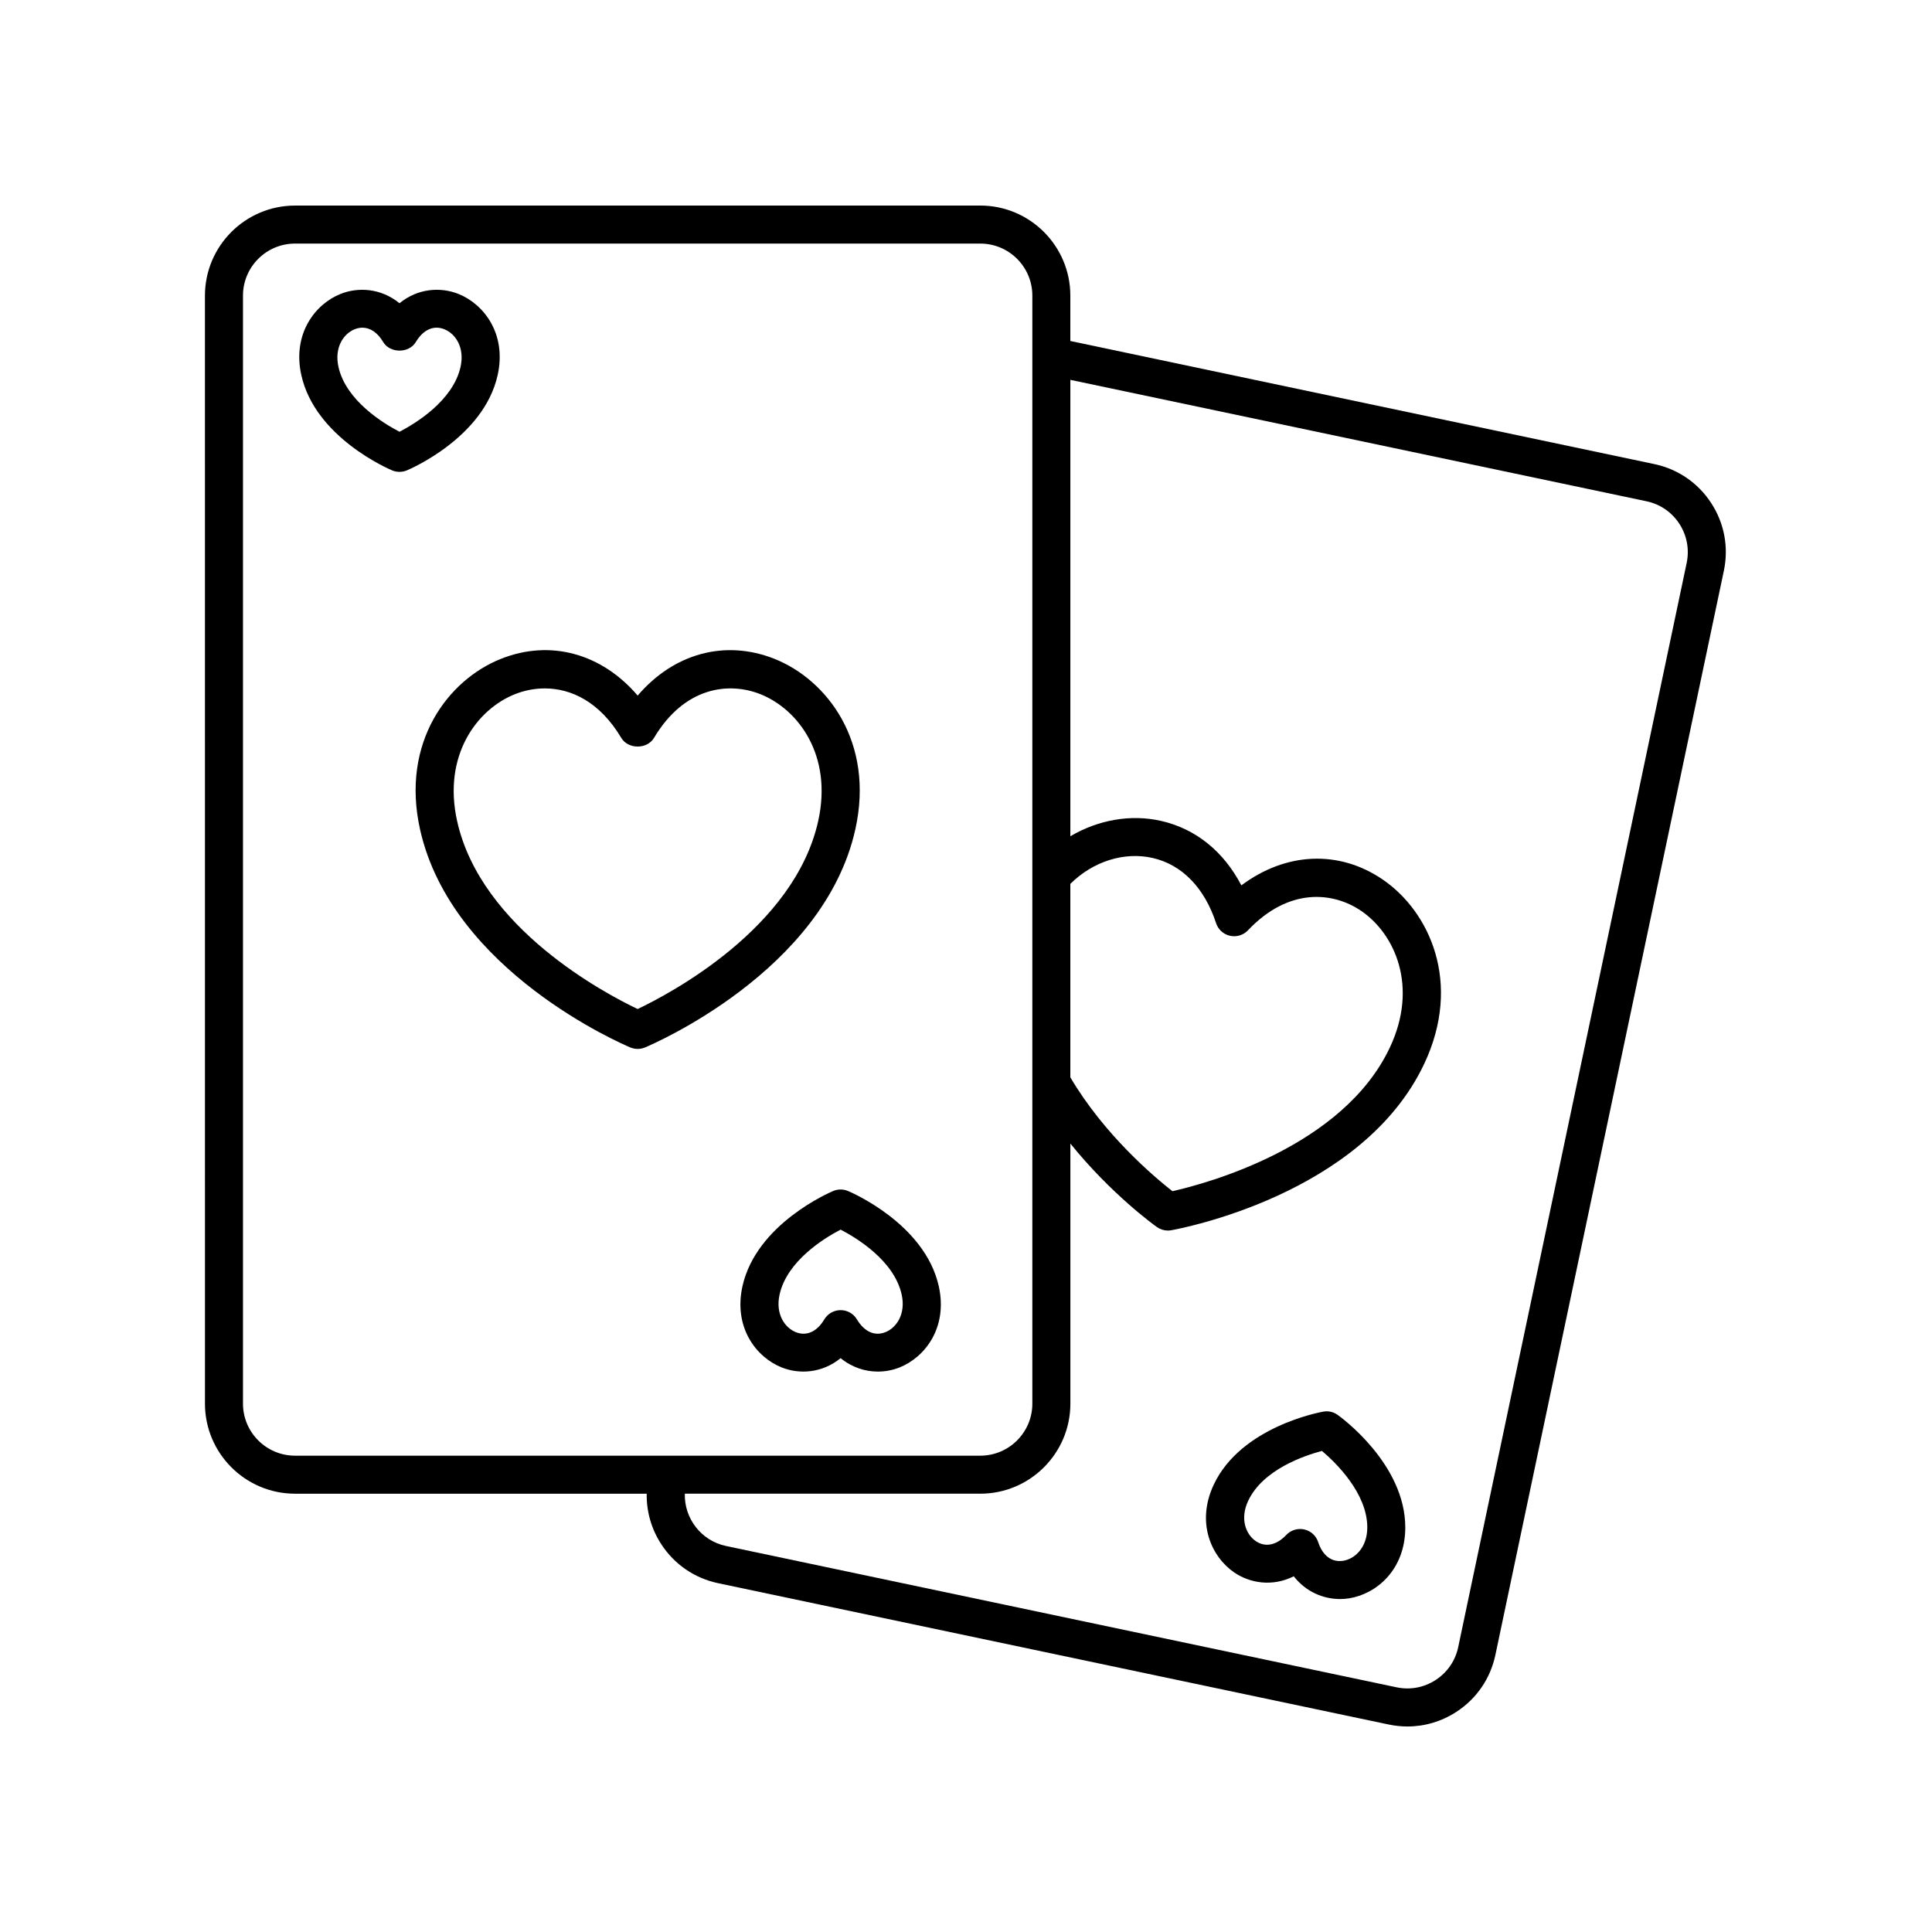
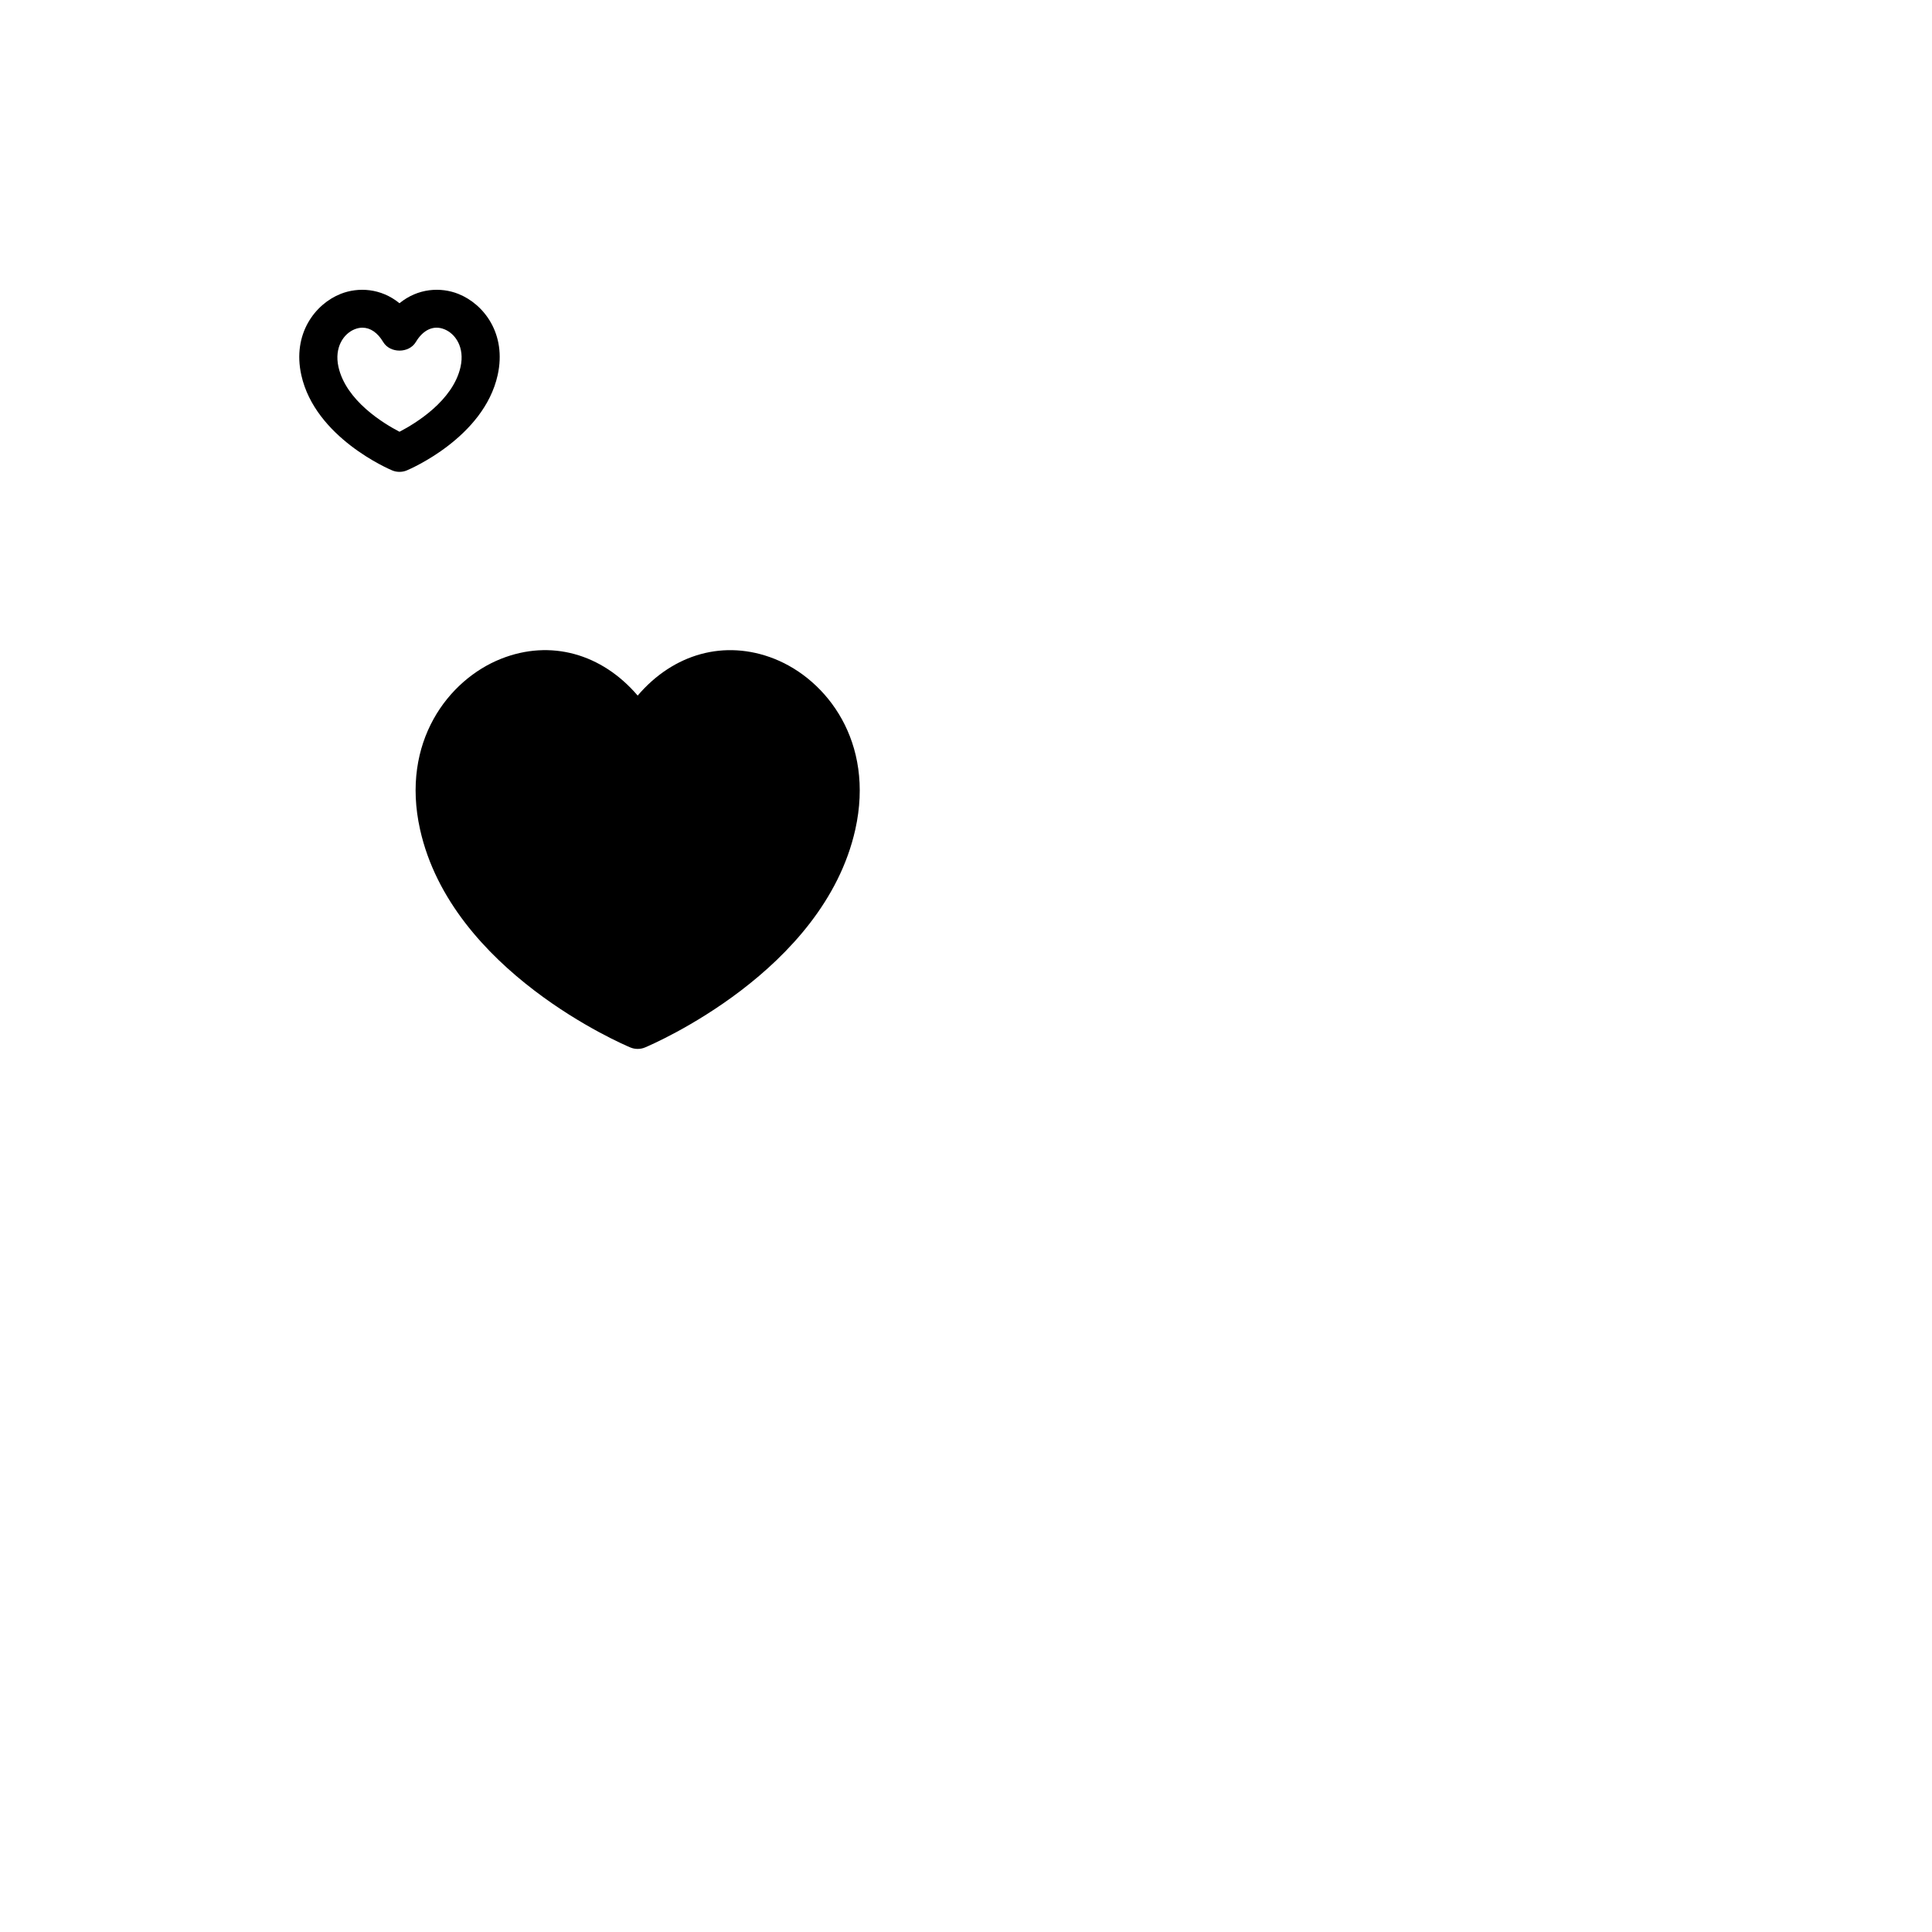
<svg xmlns="http://www.w3.org/2000/svg" fill="#000000" width="800px" height="800px" version="1.1" viewBox="144 144 512 512">
  <g>
-     <path d="m370.67 363.8c5.148-23.16-7.512-39.664-21.457-45.211-13.148-5.203-26.73-1.375-36.223 9.75-9.496-11.117-23.09-14.973-36.23-9.742-13.945 5.543-26.602 22.051-21.445 45.203 8.363 37.59 53.809 56.98 55.73 57.785 0.621 0.262 1.285 0.387 1.945 0.387 0.66 0 1.324-0.125 1.945-0.387 1.922-0.809 47.359-20.199 55.734-57.785zm-57.688 47.602c-8.422-4-41.516-21.367-47.836-49.793-3.879-17.391 5.231-29.633 15.332-33.648 2.398-0.953 5.09-1.523 7.883-1.523 6.914 0 14.531 3.457 20.289 13.121 1.82 3.047 6.836 3.047 8.66 0 8.09-13.586 19.859-14.906 28.18-11.602 10.102 4.012 19.211 16.258 15.336 33.648-6.324 28.422-39.426 45.797-47.844 49.797z" />
+     <path d="m370.67 363.8c5.148-23.16-7.512-39.664-21.457-45.211-13.148-5.203-26.73-1.375-36.223 9.75-9.496-11.117-23.09-14.973-36.23-9.742-13.945 5.543-26.602 22.051-21.445 45.203 8.363 37.59 53.809 56.98 55.73 57.785 0.621 0.262 1.285 0.387 1.945 0.387 0.66 0 1.324-0.125 1.945-0.387 1.922-0.809 47.359-20.199 55.734-57.785zm-57.688 47.602z" />
    <path d="m275.88 243.43c2.445-10.988-3.684-18.867-10.41-21.543-4.684-1.859-10.711-1.531-15.602 2.473-4.898-4-10.926-4.332-15.602-2.473-6.727 2.676-12.855 10.559-10.41 21.543 3.684 16.535 23.234 24.879 24.066 25.23 0.621 0.262 1.285 0.387 1.945 0.387 0.66 0 1.324-0.125 1.945-0.387 0.832-0.352 20.383-8.695 24.066-25.23zm-9.832-2.195c-1.996 8.953-11.922 14.977-16.176 17.184-4.266-2.211-14.176-8.23-16.176-17.184-1.16-5.223 1.41-8.836 4.301-9.98 0.691-0.277 1.375-0.414 2.047-0.414 2.09 0 4.027 1.309 5.5 3.789 1.82 3.047 6.836 3.047 8.66 0 1.953-3.269 4.715-4.516 7.547-3.375 2.887 1.145 5.461 4.754 4.297 9.98z" />
-     <path d="m368.71 459.62c-1.238-0.523-2.644-0.523-3.883 0-0.832 0.348-20.383 8.695-24.066 25.242-2.438 10.988 3.688 18.863 10.418 21.531 4.676 1.859 10.707 1.523 15.594-2.469 3.047 2.488 6.543 3.562 9.875 3.559 2.012 0 3.965-0.387 5.727-1.09 6.731-2.676 12.855-10.555 10.41-21.531-3.684-16.547-23.242-24.895-24.074-25.242zm9.941 37.414c-2.836 1.133-5.598-0.098-7.551-3.375-0.91-1.527-2.555-2.457-4.328-2.457-1.773 0-3.422 0.938-4.328 2.457-1.949 3.273-4.695 4.508-7.547 3.375-2.883-1.148-5.461-4.758-4.297-9.98 1.996-8.957 11.914-14.984 16.172-17.191 4.266 2.211 14.184 8.23 16.176 17.191 1.16 5.211-1.414 8.828-4.297 9.98z" />
-     <path d="m498.48 518.95c-1.102-0.781-2.469-1.109-3.793-0.852-0.887 0.152-21.793 4-29.02 19.324-4.801 10.184-0.555 19.211 5.422 23.301 4.16 2.832 10.113 3.848 15.766 1.012 3.281 4.191 7.926 6.027 12.281 6.027 0.805 0 1.605-0.066 2.394-0.188 7.148-1.133 14.855-7.473 14.883-18.727 0.043-16.93-17.203-29.375-17.934-29.898zm1.477 38.676c-3.027 0.457-5.438-1.328-6.625-4.953-0.551-1.688-1.949-2.961-3.68-3.352-0.367-0.086-0.734-0.121-1.109-0.121-1.367 0-2.695 0.555-3.656 1.57-2.625 2.762-5.57 3.359-8.105 1.633-2.562-1.754-4.281-5.84-1.996-10.68 3.91-8.293 14.902-11.992 19.547-13.211 3.664 3.102 12.035 11.211 12.012 20.312-0.023 5.356-3.324 8.312-6.387 8.801z" />
-     <path d="m403.79 198.48h-181.61c-13.16 0-23.867 10.707-23.867 23.867l0.004 293.63c0 13.16 10.707 23.867 23.867 23.867h93.199c-0.082 4.719 1.23 9.355 3.863 13.395 3.477 5.344 8.832 9.008 15.07 10.324l177.7 37.449c1.652 0.348 3.316 0.523 4.969 0.523 4.574 0 9.062-1.324 12.984-3.883 5.344-3.481 9.008-8.836 10.324-15.074l60.547-287.32c1.316-6.238 0.121-12.617-3.359-17.949-3.477-5.344-8.836-9.008-15.074-10.324l-154.76-32.621v-12.02c0-13.168-10.703-23.871-23.863-23.871zm23.863 179.75c5.996-5.945 14.277-8.59 21.844-6.852 7.758 1.785 13.719 7.914 16.773 17.262 0.551 1.688 1.949 2.961 3.68 3.352 1.738 0.387 3.543-0.16 4.762-1.445 10.879-11.48 22.641-10.188 30.043-5.133 8.969 6.137 15.168 20.078 7.566 36.199-12.426 26.344-48.527 36.012-57.617 38.066-4.707-3.68-18.086-14.934-27.055-30.184v-51.266zm-219.26 137.75v-293.64c0-7.609 6.188-13.789 13.789-13.789h181.61c7.609 0 13.789 6.188 13.789 13.789v293.64c0 7.609-6.188 13.789-13.789 13.789h-181.61c-7.606 0-13.789-6.188-13.789-13.789zm371.94-239.14c3.606 0.754 6.699 2.875 8.711 5.965 2.004 3.082 2.695 6.769 1.941 10.379l-60.543 287.31c-0.754 3.602-2.875 6.695-5.965 8.711-3.09 2.016-6.777 2.707-10.379 1.945l-177.7-37.449c-6.609-1.395-11.09-7.336-10.914-13.859h78.309c13.16 0 23.867-10.707 23.867-23.867v-68.922c10.785 13.391 22.305 21.684 22.922 22.121 0.863 0.609 1.879 0.934 2.918 0.934 0.293 0 0.586-0.023 0.875-0.082 2.062-0.359 50.645-9.297 67.066-44.125 10.117-21.457 1.391-40.344-11-48.812-11.656-7.969-25.762-7.219-37.469 1.543-4.695-8.992-12.047-14.965-21.215-17.074-8.105-1.855-16.73-0.289-24.102 4.055v-120.95z" />
  </g>
</svg>